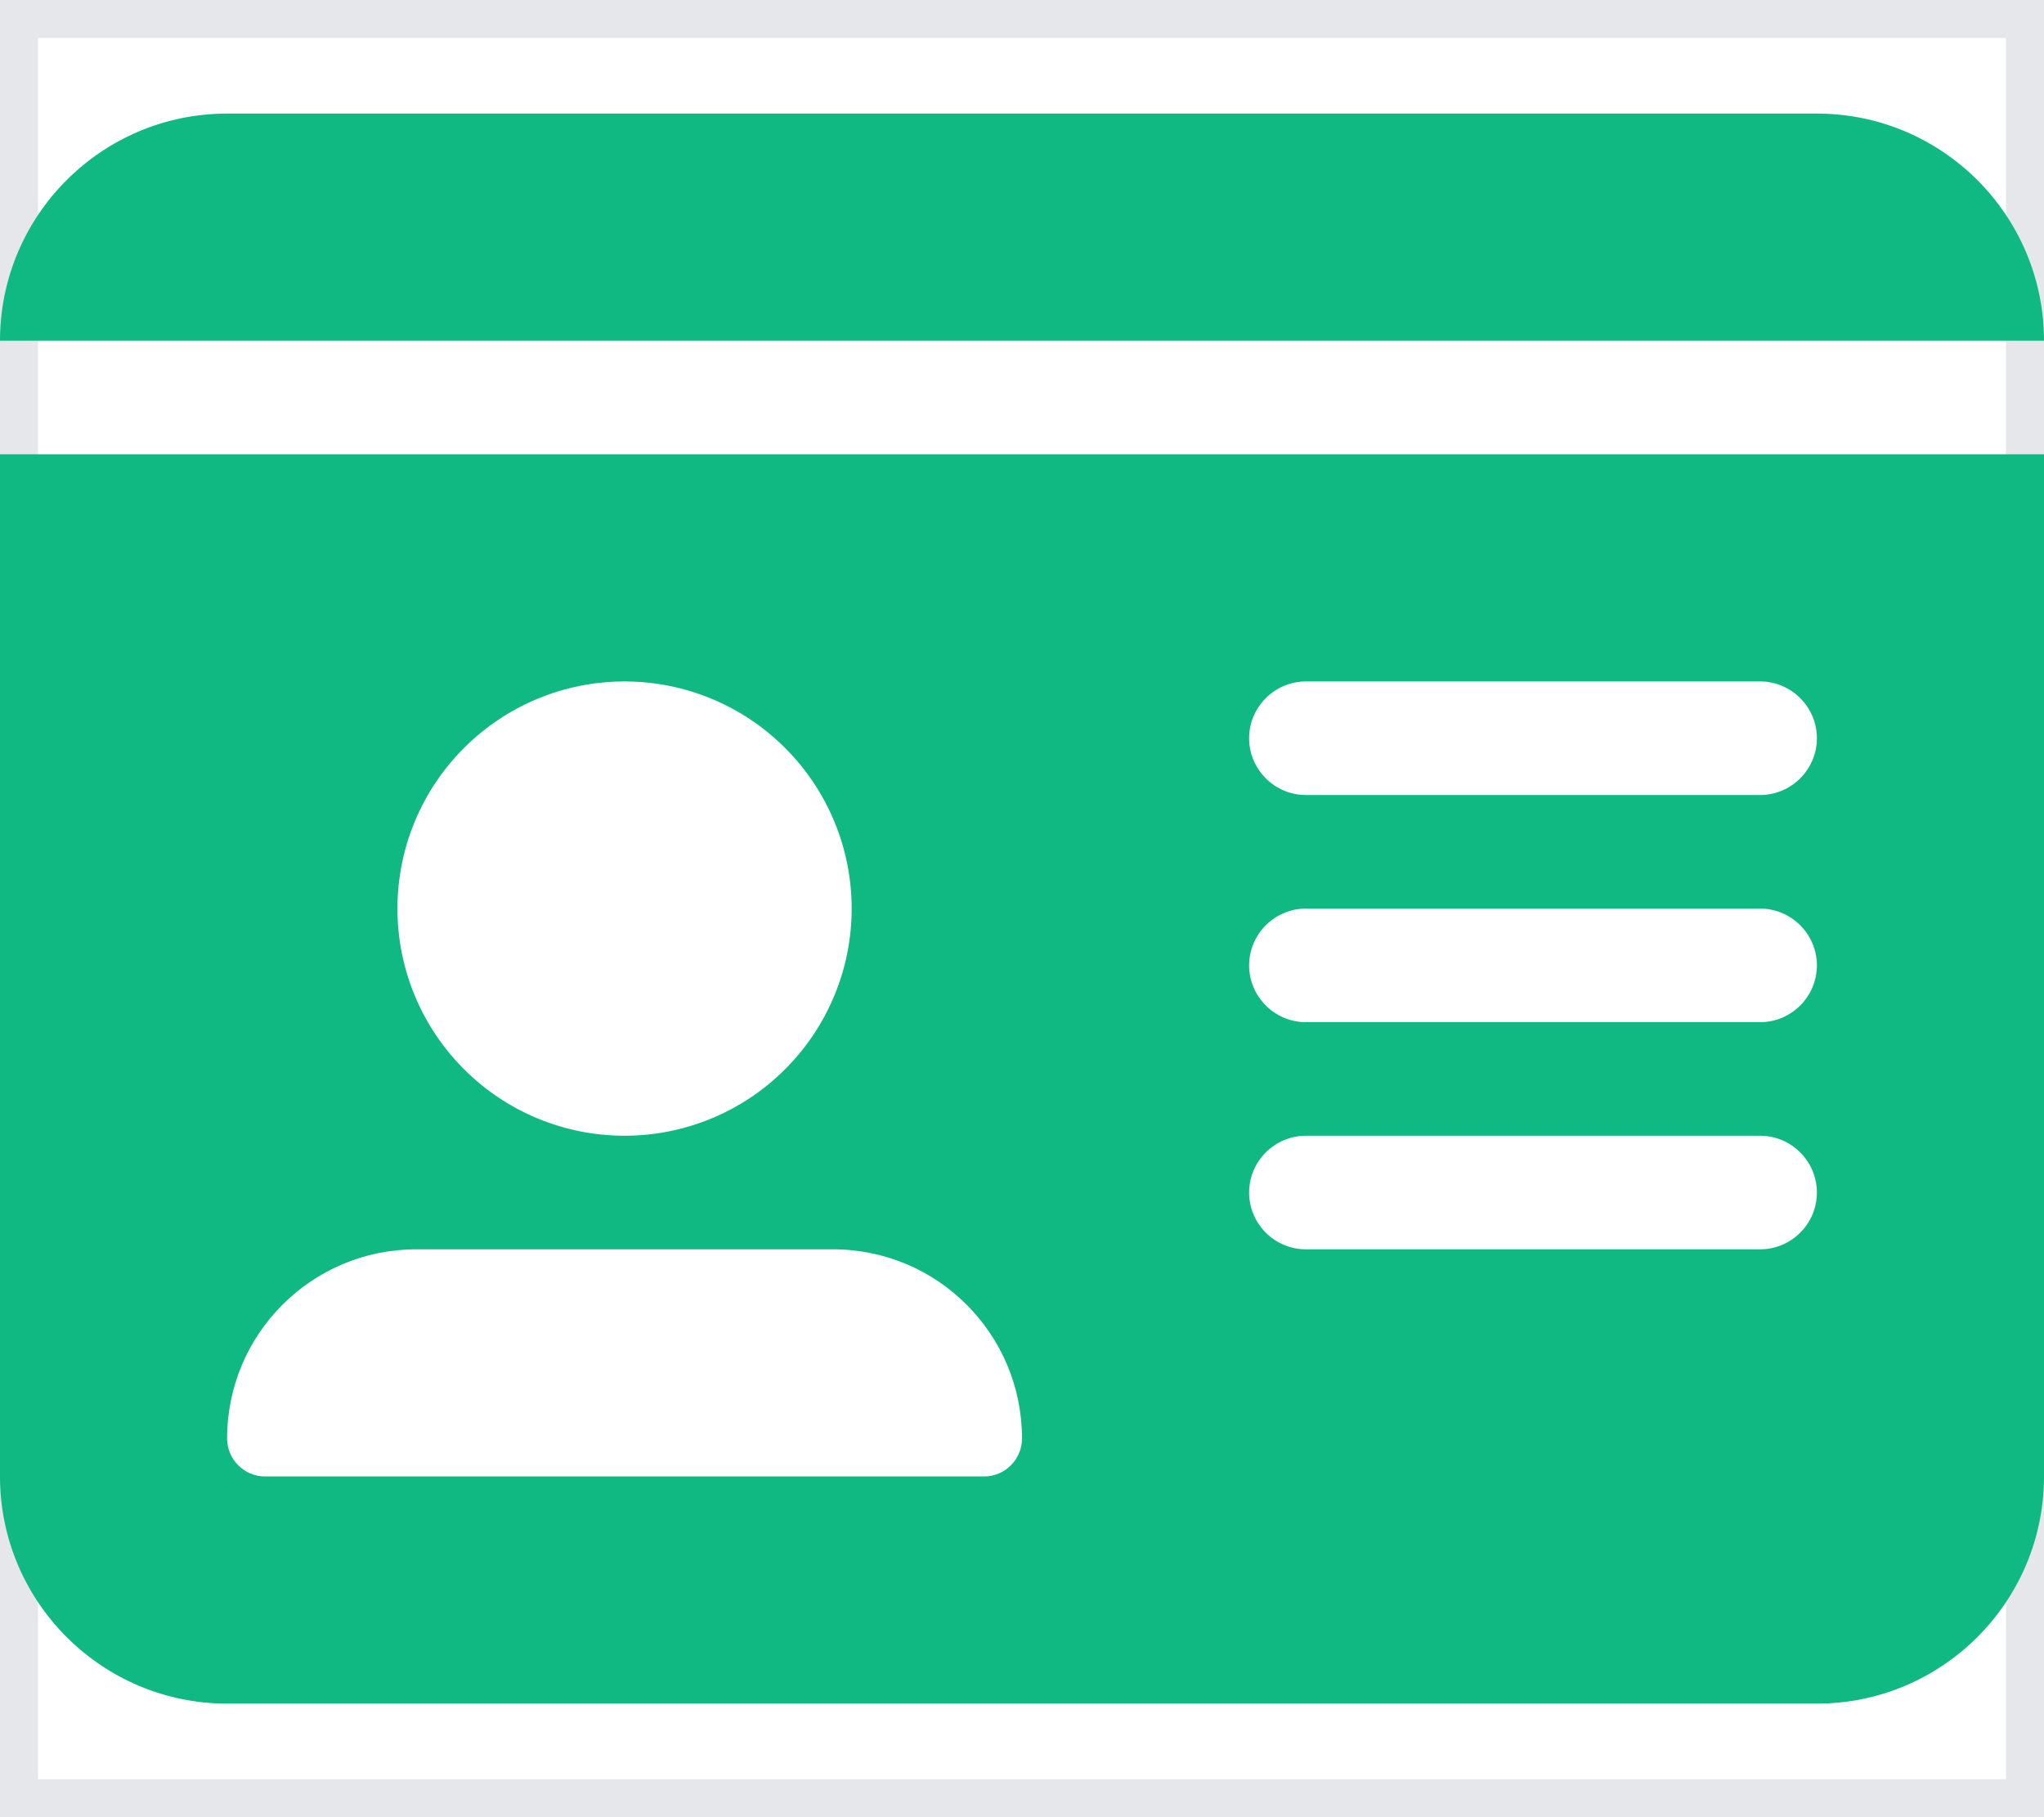
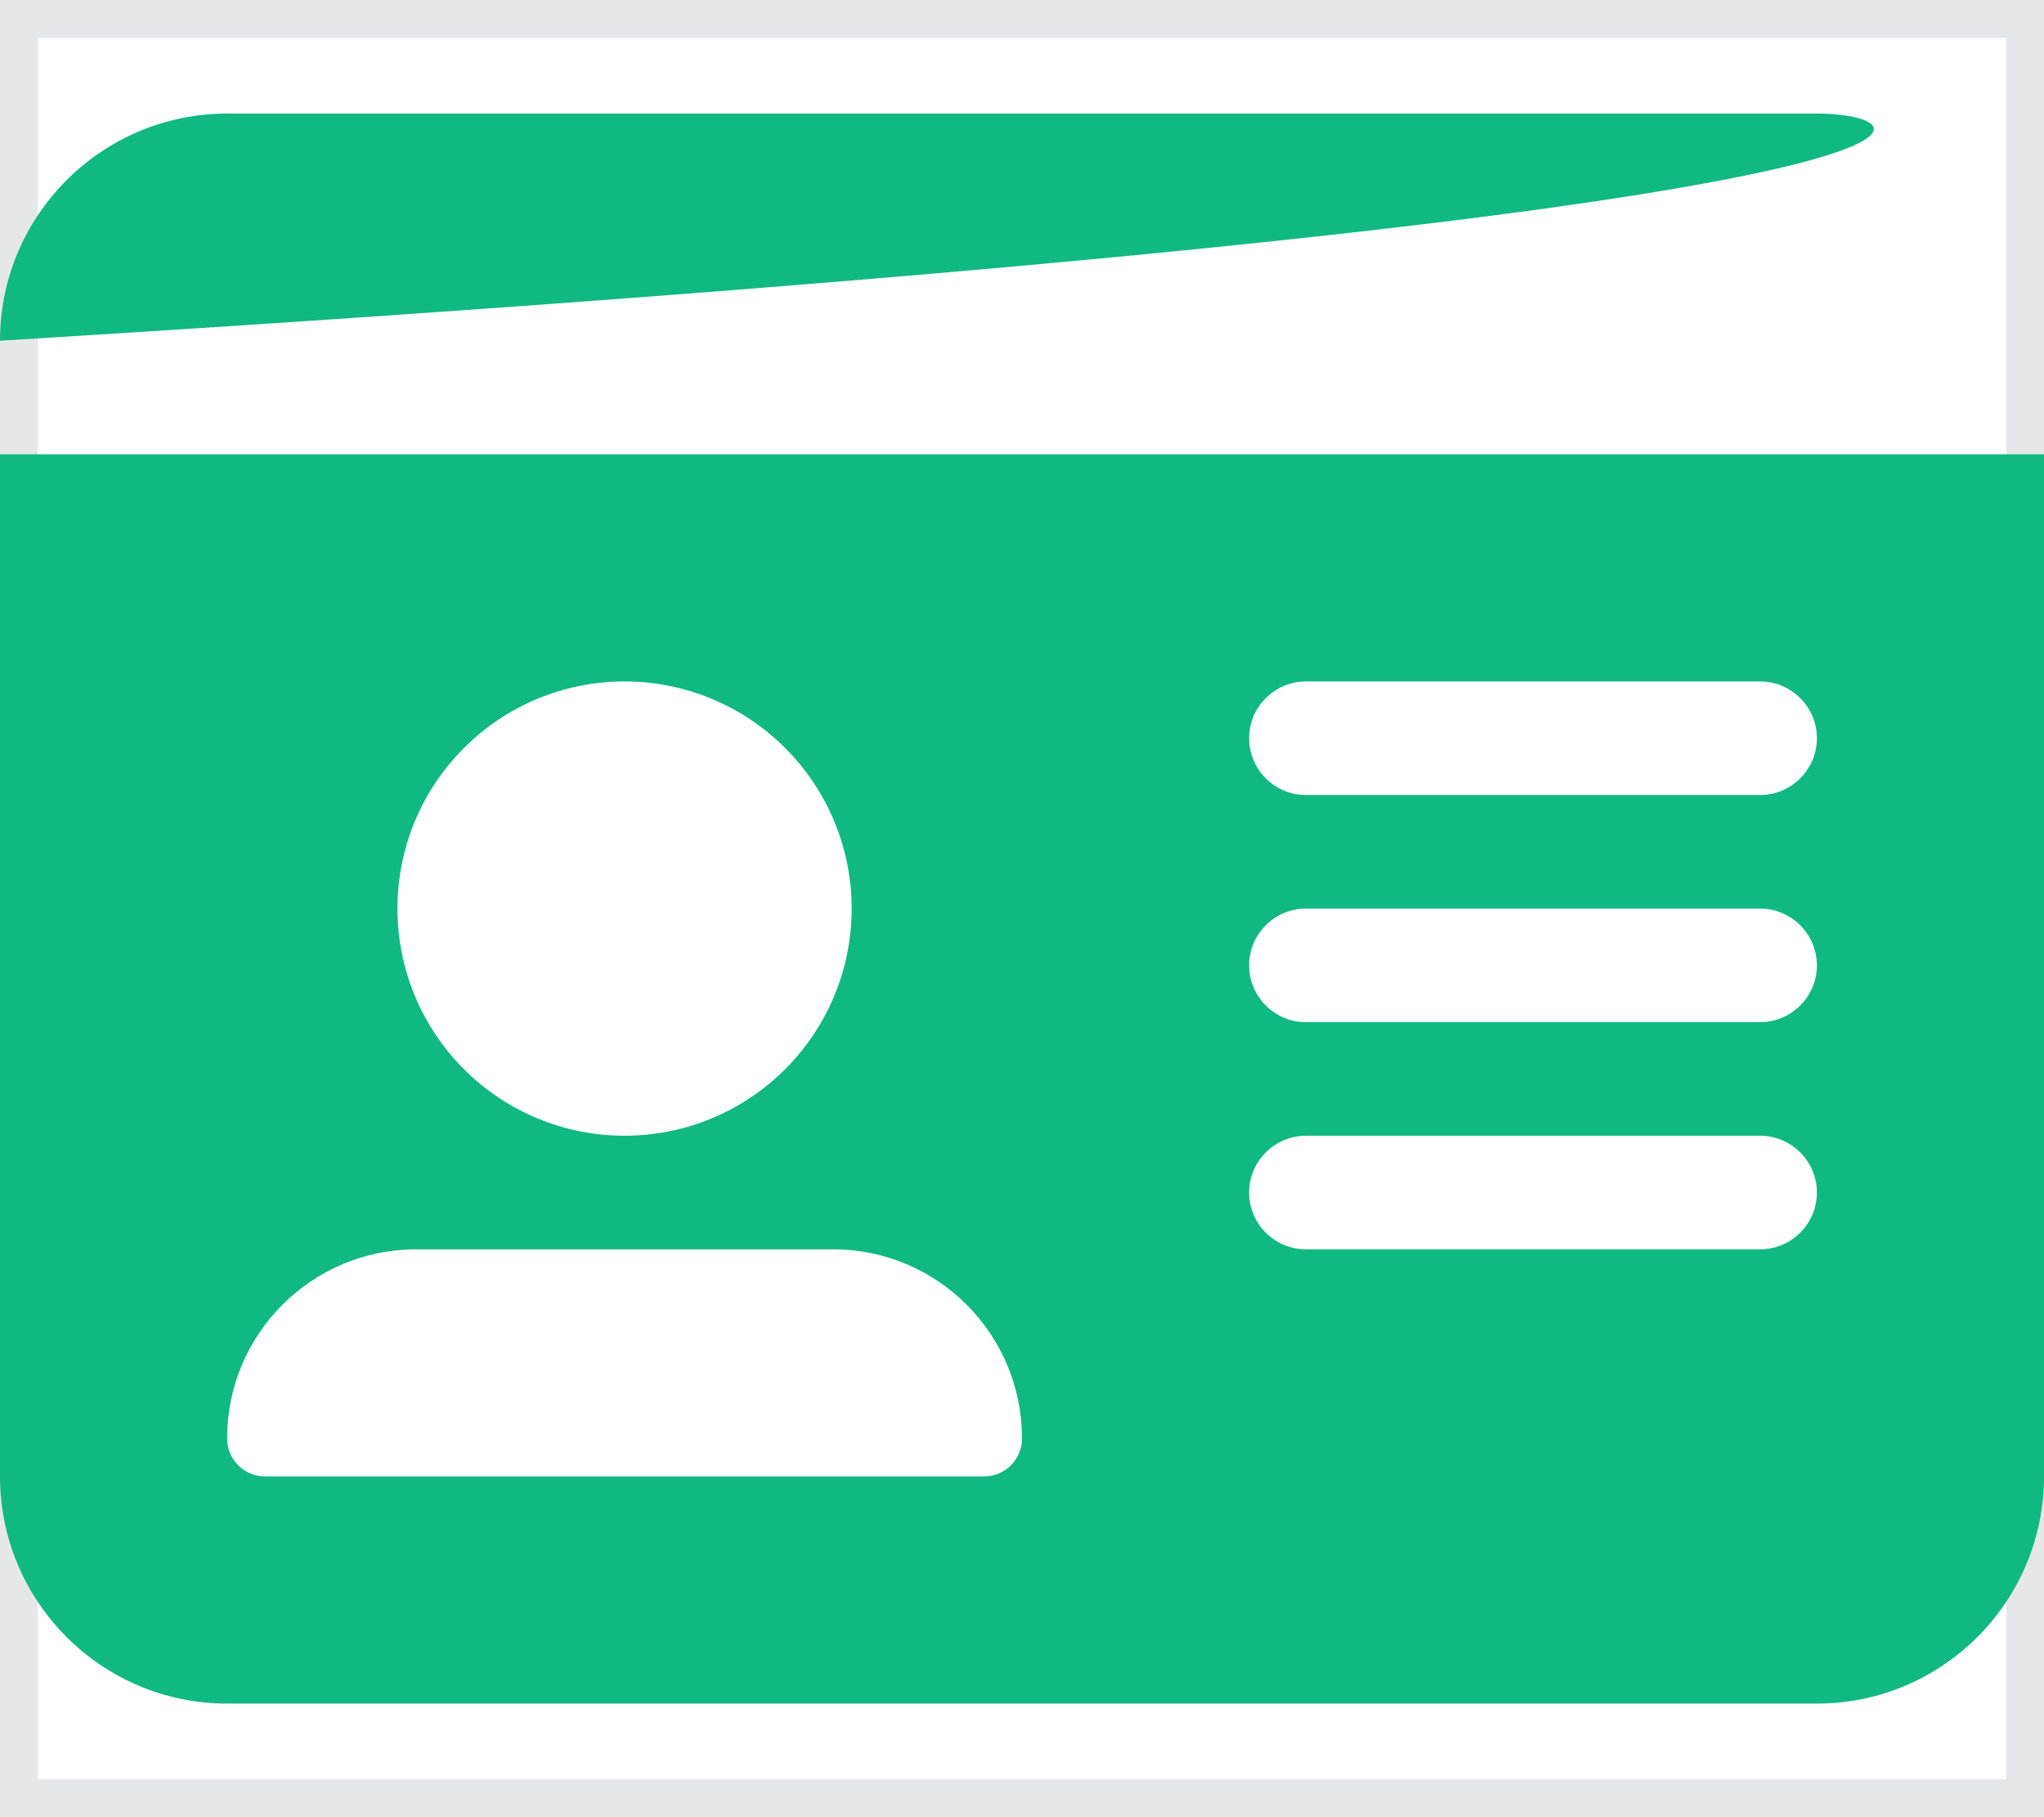
<svg xmlns="http://www.w3.org/2000/svg" width="27" height="24" viewBox="0 0 27 24" fill="none">
  <path d="M27 24H0V0H27V24Z" stroke="#E5E7EB" />
-   <path d="M27 24H0V0H27V24Z" stroke="#E5E7EB" />
-   <path d="M0 4.5H27C27 2.845 25.655 1.5 24 1.5H3C1.345 1.5 0 2.845 0 4.5ZM0 6V19.5C0 21.155 1.345 22.5 3 22.5H24C25.655 22.5 27 21.155 27 19.5V6H0ZM3 18.998C3 17.616 4.12 16.5 5.498 16.5H11.002C12.384 16.5 13.5 17.62 13.5 18.998C13.5 19.275 13.275 19.5 12.998 19.5H3.502C3.225 19.5 3 19.275 3 18.998ZM8.25 9C9.046 9 9.809 9.316 10.371 9.879C10.934 10.441 11.25 11.204 11.25 12C11.25 12.796 10.934 13.559 10.371 14.121C9.809 14.684 9.046 15 8.25 15C7.454 15 6.691 14.684 6.129 14.121C5.566 13.559 5.25 12.796 5.25 12C5.25 11.204 5.566 10.441 6.129 9.879C6.691 9.316 7.454 9 8.25 9ZM16.5 9.75C16.5 9.338 16.837 9 17.25 9H23.25C23.663 9 24 9.338 24 9.75C24 10.162 23.663 10.5 23.25 10.5H17.25C16.837 10.5 16.5 10.162 16.5 9.75ZM16.5 12.75C16.5 12.338 16.837 12 17.25 12H23.25C23.663 12 24 12.338 24 12.75C24 13.162 23.663 13.5 23.25 13.5H17.25C16.837 13.5 16.5 13.162 16.5 12.75ZM16.5 15.75C16.5 15.338 16.837 15 17.25 15H23.25C23.663 15 24 15.338 24 15.75C24 16.163 23.663 16.5 23.25 16.5H17.25C16.837 16.5 16.5 16.163 16.5 15.75Z" fill="#10B981" />
+   <path d="M0 4.5C27 2.845 25.655 1.5 24 1.5H3C1.345 1.5 0 2.845 0 4.5ZM0 6V19.5C0 21.155 1.345 22.5 3 22.5H24C25.655 22.5 27 21.155 27 19.5V6H0ZM3 18.998C3 17.616 4.12 16.5 5.498 16.5H11.002C12.384 16.5 13.5 17.62 13.5 18.998C13.5 19.275 13.275 19.5 12.998 19.5H3.502C3.225 19.5 3 19.275 3 18.998ZM8.25 9C9.046 9 9.809 9.316 10.371 9.879C10.934 10.441 11.25 11.204 11.25 12C11.25 12.796 10.934 13.559 10.371 14.121C9.809 14.684 9.046 15 8.25 15C7.454 15 6.691 14.684 6.129 14.121C5.566 13.559 5.25 12.796 5.25 12C5.25 11.204 5.566 10.441 6.129 9.879C6.691 9.316 7.454 9 8.25 9ZM16.5 9.75C16.5 9.338 16.837 9 17.25 9H23.25C23.663 9 24 9.338 24 9.75C24 10.162 23.663 10.5 23.25 10.5H17.25C16.837 10.5 16.5 10.162 16.5 9.75ZM16.5 12.75C16.5 12.338 16.837 12 17.25 12H23.25C23.663 12 24 12.338 24 12.75C24 13.162 23.663 13.5 23.25 13.5H17.25C16.837 13.5 16.5 13.162 16.5 12.75ZM16.5 15.75C16.5 15.338 16.837 15 17.25 15H23.25C23.663 15 24 15.338 24 15.75C24 16.163 23.663 16.5 23.25 16.5H17.25C16.837 16.5 16.5 16.163 16.5 15.75Z" fill="#10B981" />
</svg>